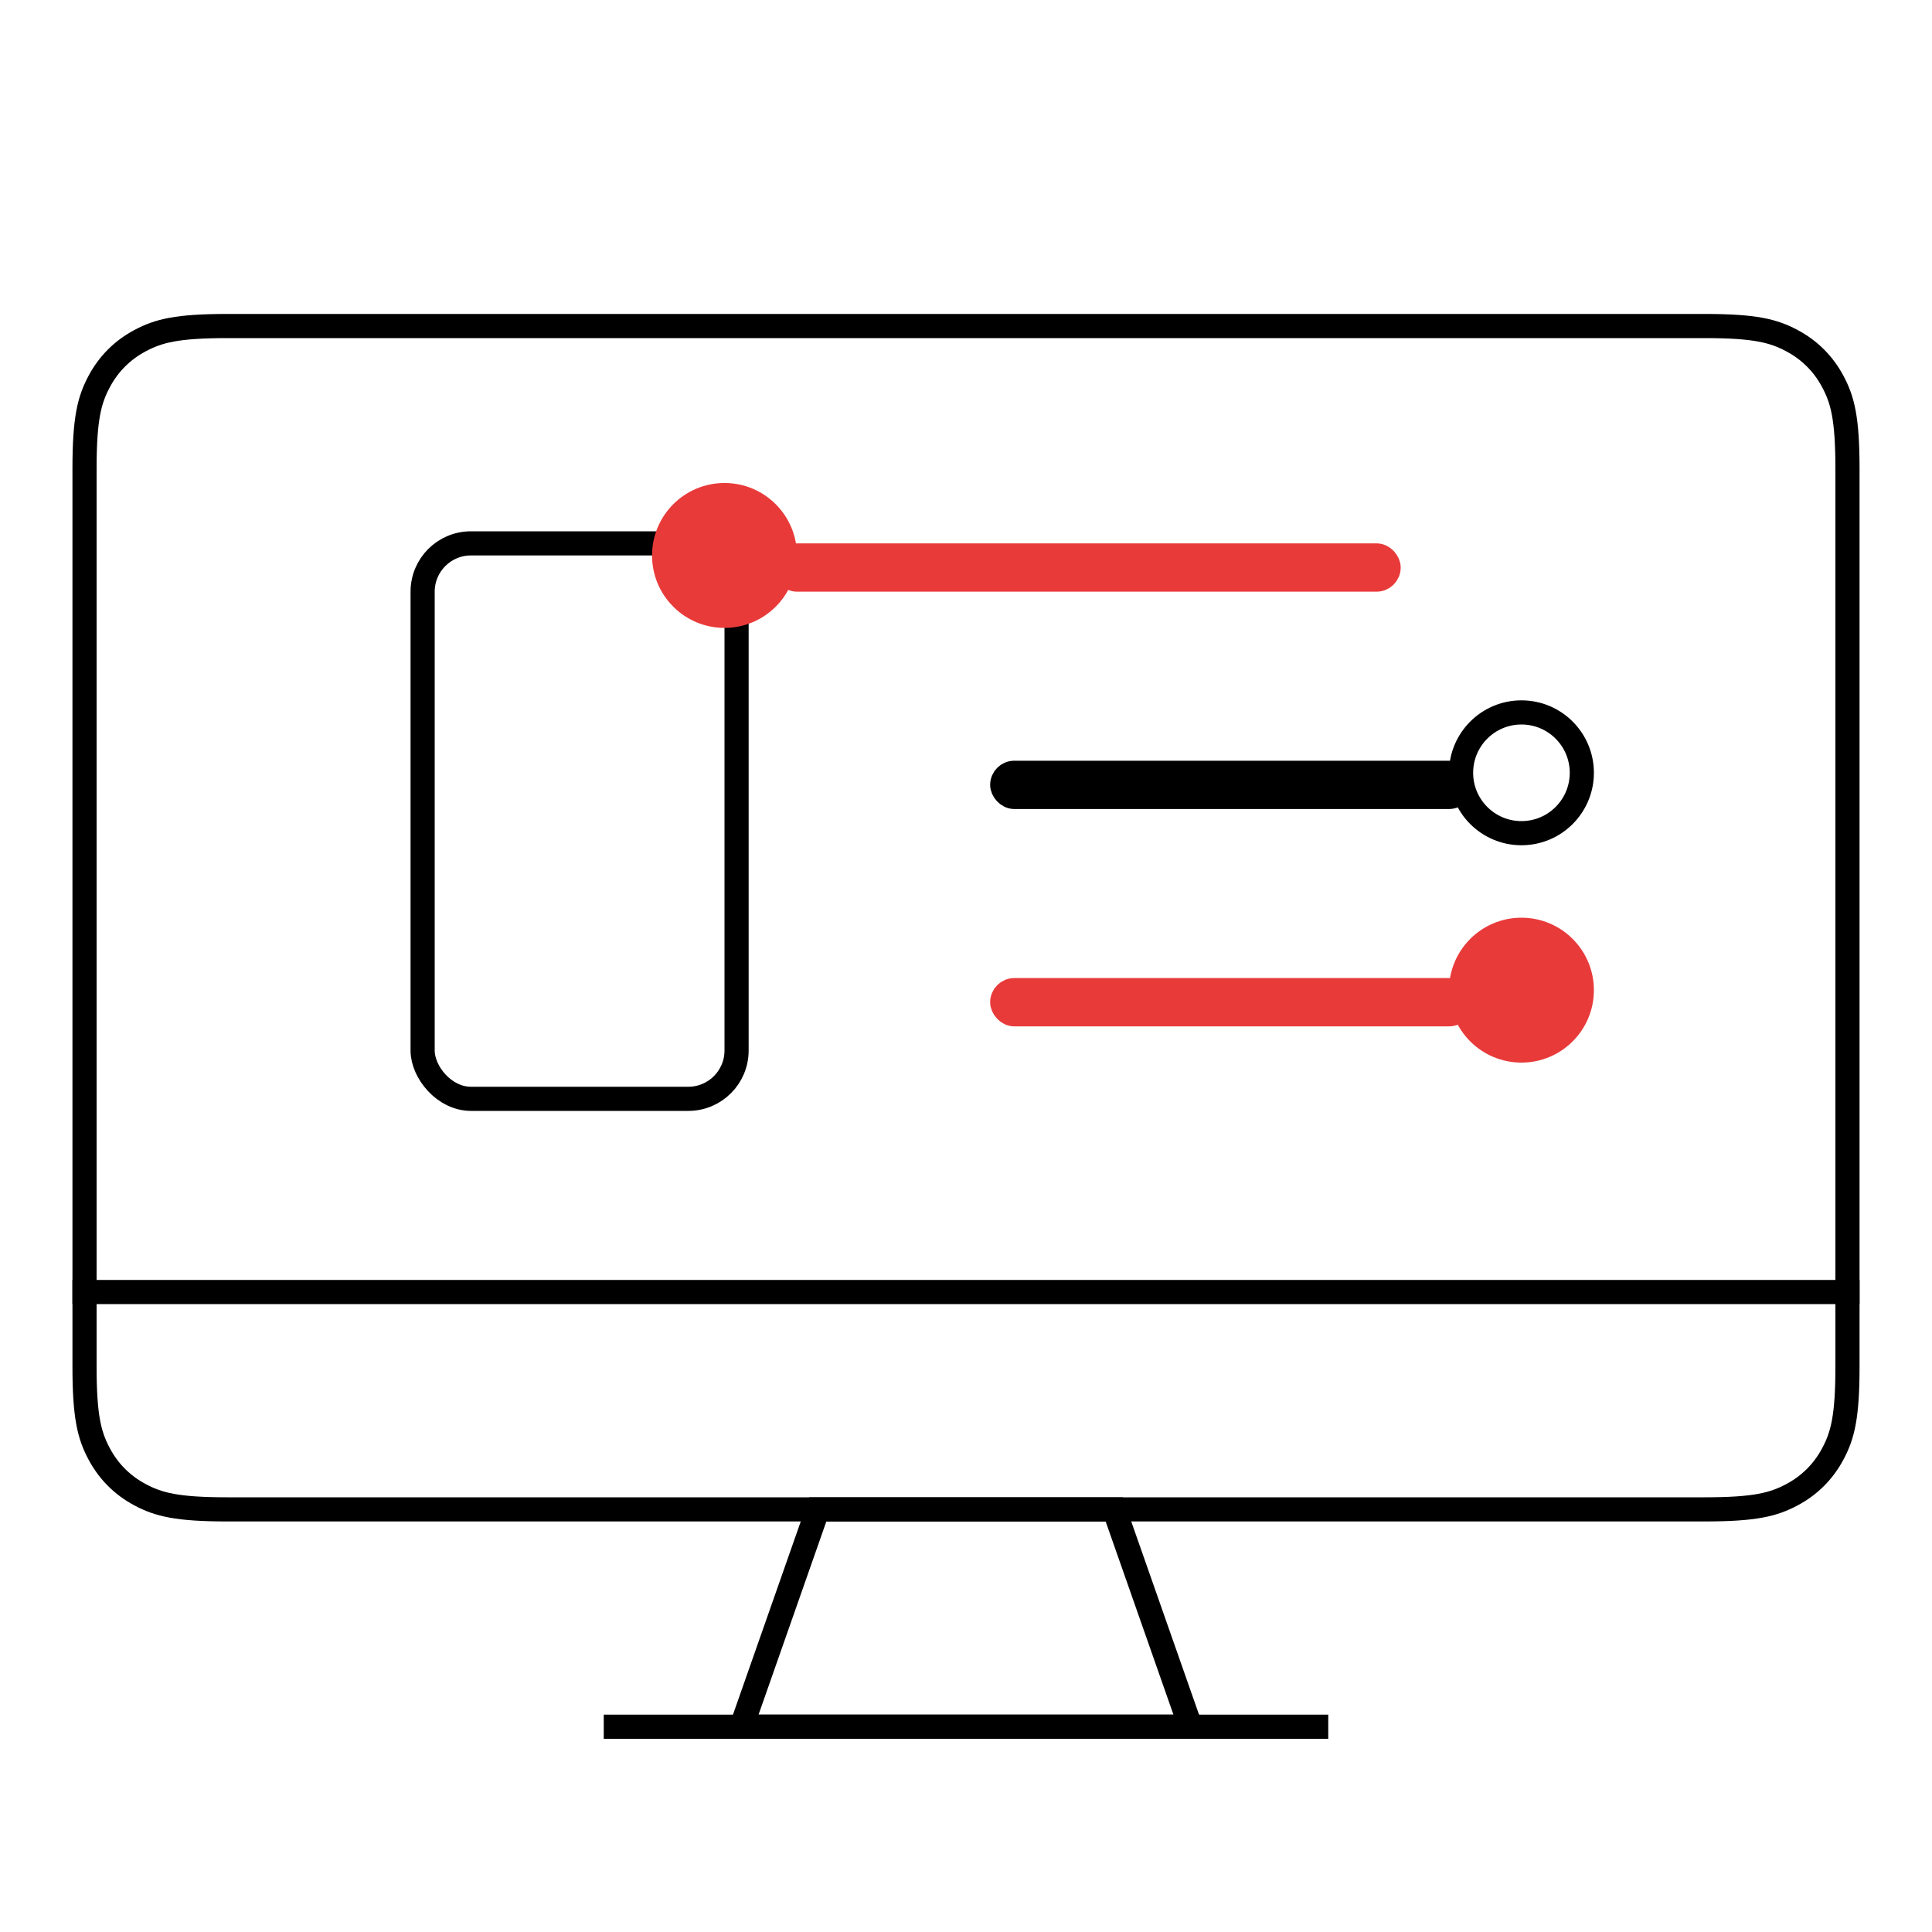
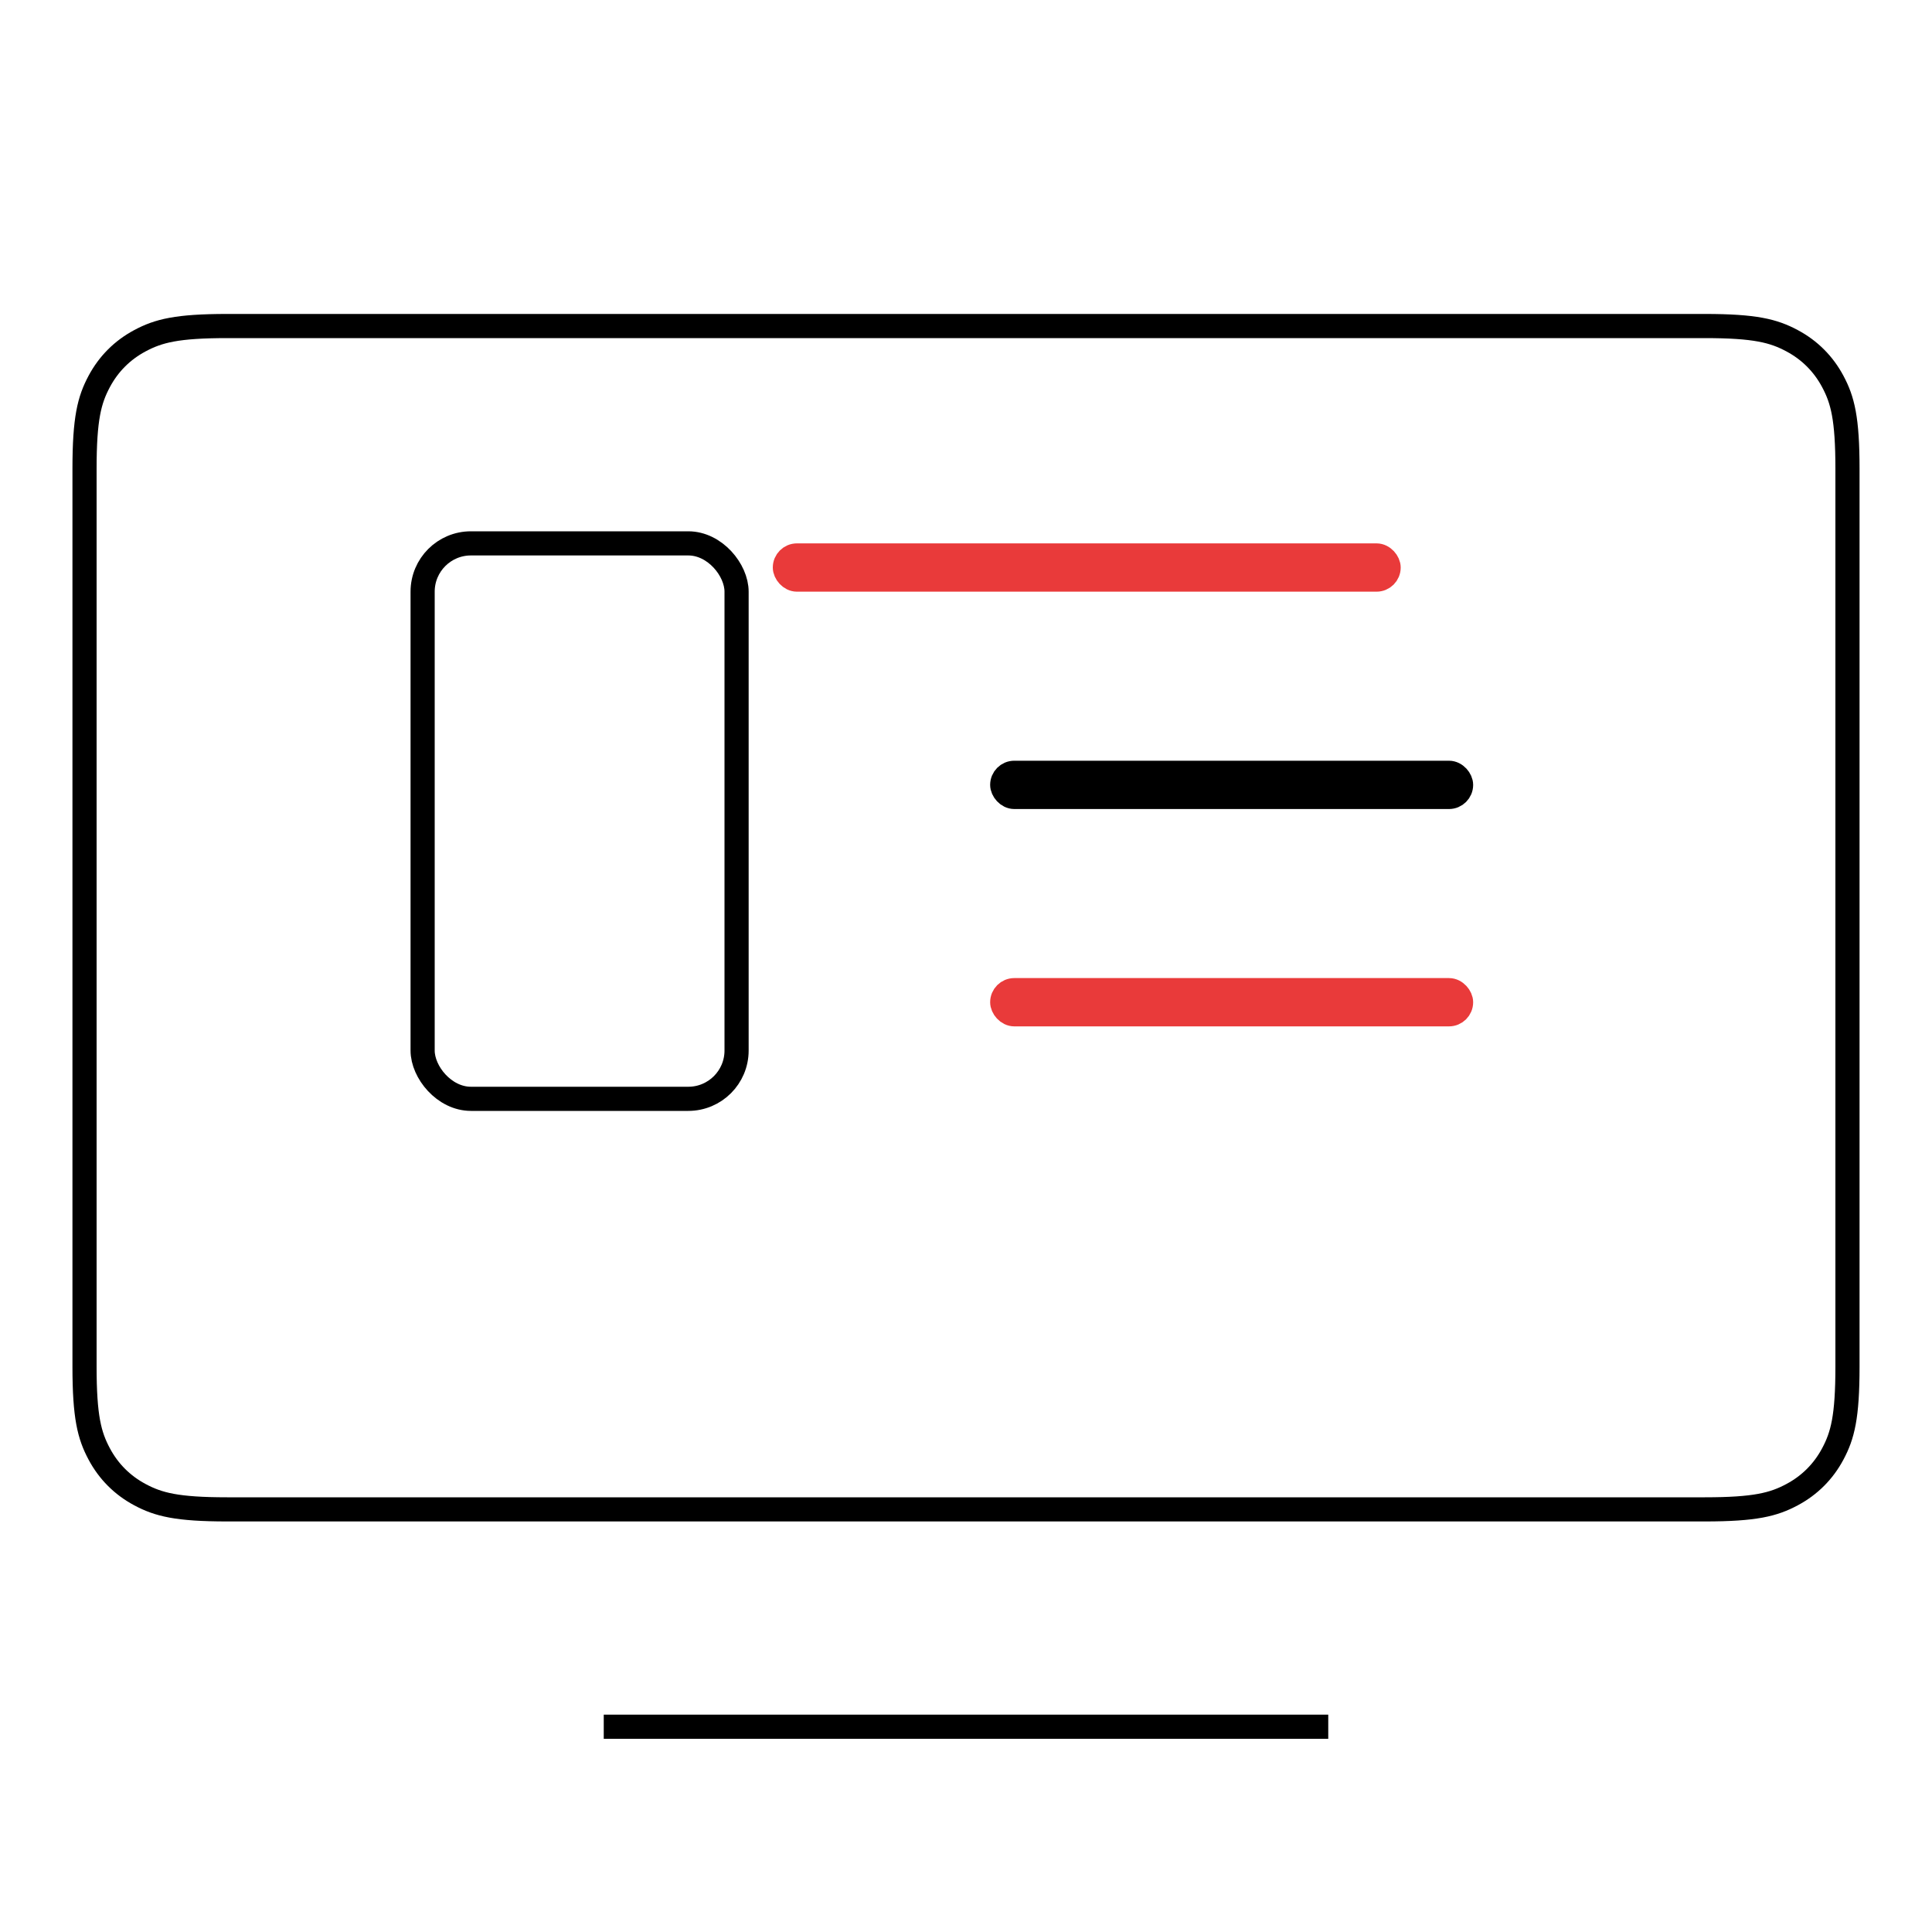
<svg xmlns="http://www.w3.org/2000/svg" width="80px" height="80px" viewBox="0 0 80 80" version="1.1">
  <title>切片</title>
  <g id="页面-1" stroke="none" stroke-width="1" fill="none" fill-rule="evenodd">
    <g id="关于" transform="translate(-1022, -1572)">
      <g id="核心业务" transform="translate(0, 1274)">
        <g id="icon-1" transform="translate(1022, 298)">
          <rect id="矩形" x="0" y="0" width="80" height="80" />
-           <path d="M70.59,13.5 C72.677,13.5 73.441,13.7 74.206,14.109 C74.933,14.497 75.503,15.067 75.891,15.794 C76.3,16.559 76.5,17.323 76.5,19.41 L76.5,19.41 L76.5,56.59 C76.5,58.677 76.3,59.441 75.891,60.206 C75.503,60.933 74.933,61.503 74.206,61.891 C73.441,62.3 72.677,62.5 70.59,62.5 L70.59,62.5 L9.41,62.5 C7.323,62.5 6.559,62.3 5.794,61.891 C5.067,61.503 4.497,60.933 4.109,60.206 C3.7,59.441 3.5,58.677 3.5,56.59 L3.5,56.59 L3.5,19.41 C3.5,17.323 3.7,16.559 4.109,15.794 C4.497,15.067 5.067,14.497 5.794,14.109 C6.559,13.7 7.323,13.5 9.41,13.5 L9.41,13.5 Z" id="矩形" stroke="#000000" />
-           <rect id="矩形" fill="#000000" x="3" y="53" width="74" height="1" />
-           <path d="M46.137,62.5 L49.295,71.5 L30.705,71.5 L33.863,62.5 L46.137,62.5 Z" id="矩形" stroke="#000000" />
+           <path d="M70.59,13.5 C72.677,13.5 73.441,13.7 74.206,14.109 C74.933,14.497 75.503,15.067 75.891,15.794 C76.3,16.559 76.5,17.323 76.5,19.41 L76.5,56.59 C76.5,58.677 76.3,59.441 75.891,60.206 C75.503,60.933 74.933,61.503 74.206,61.891 C73.441,62.3 72.677,62.5 70.59,62.5 L70.59,62.5 L9.41,62.5 C7.323,62.5 6.559,62.3 5.794,61.891 C5.067,61.503 4.497,60.933 4.109,60.206 C3.7,59.441 3.5,58.677 3.5,56.59 L3.5,56.59 L3.5,19.41 C3.5,17.323 3.7,16.559 4.109,15.794 C4.497,15.067 5.067,14.497 5.794,14.109 C6.559,13.7 7.323,13.5 9.41,13.5 L9.41,13.5 Z" id="矩形" stroke="#000000" />
          <rect id="矩形备份-26" fill="#000000" x="25" y="71" width="30" height="1" />
          <rect id="矩形" stroke="#000000" x="17.5" y="22.5" width="13" height="23" rx="2" />
          <rect id="矩形备份" stroke="#E93A3A" x="32.5" y="23" width="25" height="1" rx="0.5" />
          <rect id="矩形备份-2" stroke="#000000" x="41.5" y="32" width="19" height="1" rx="0.5" />
          <rect id="矩形备份-3" stroke="#E93A3A" x="41.5" y="41" width="19" height="1" rx="0.5" />
-           <circle id="椭圆形备份" fill="#E93A3A" cx="30" cy="23" r="3" />
-           <circle id="椭圆形备份-2" stroke="#000000" cx="63" cy="32" r="2.5" />
-           <circle id="椭圆形备份-4" stroke="#E93A3A" fill="#E93A3A" cx="63" cy="41" r="2.5" />
        </g>
      </g>
    </g>
  </g>
</svg>